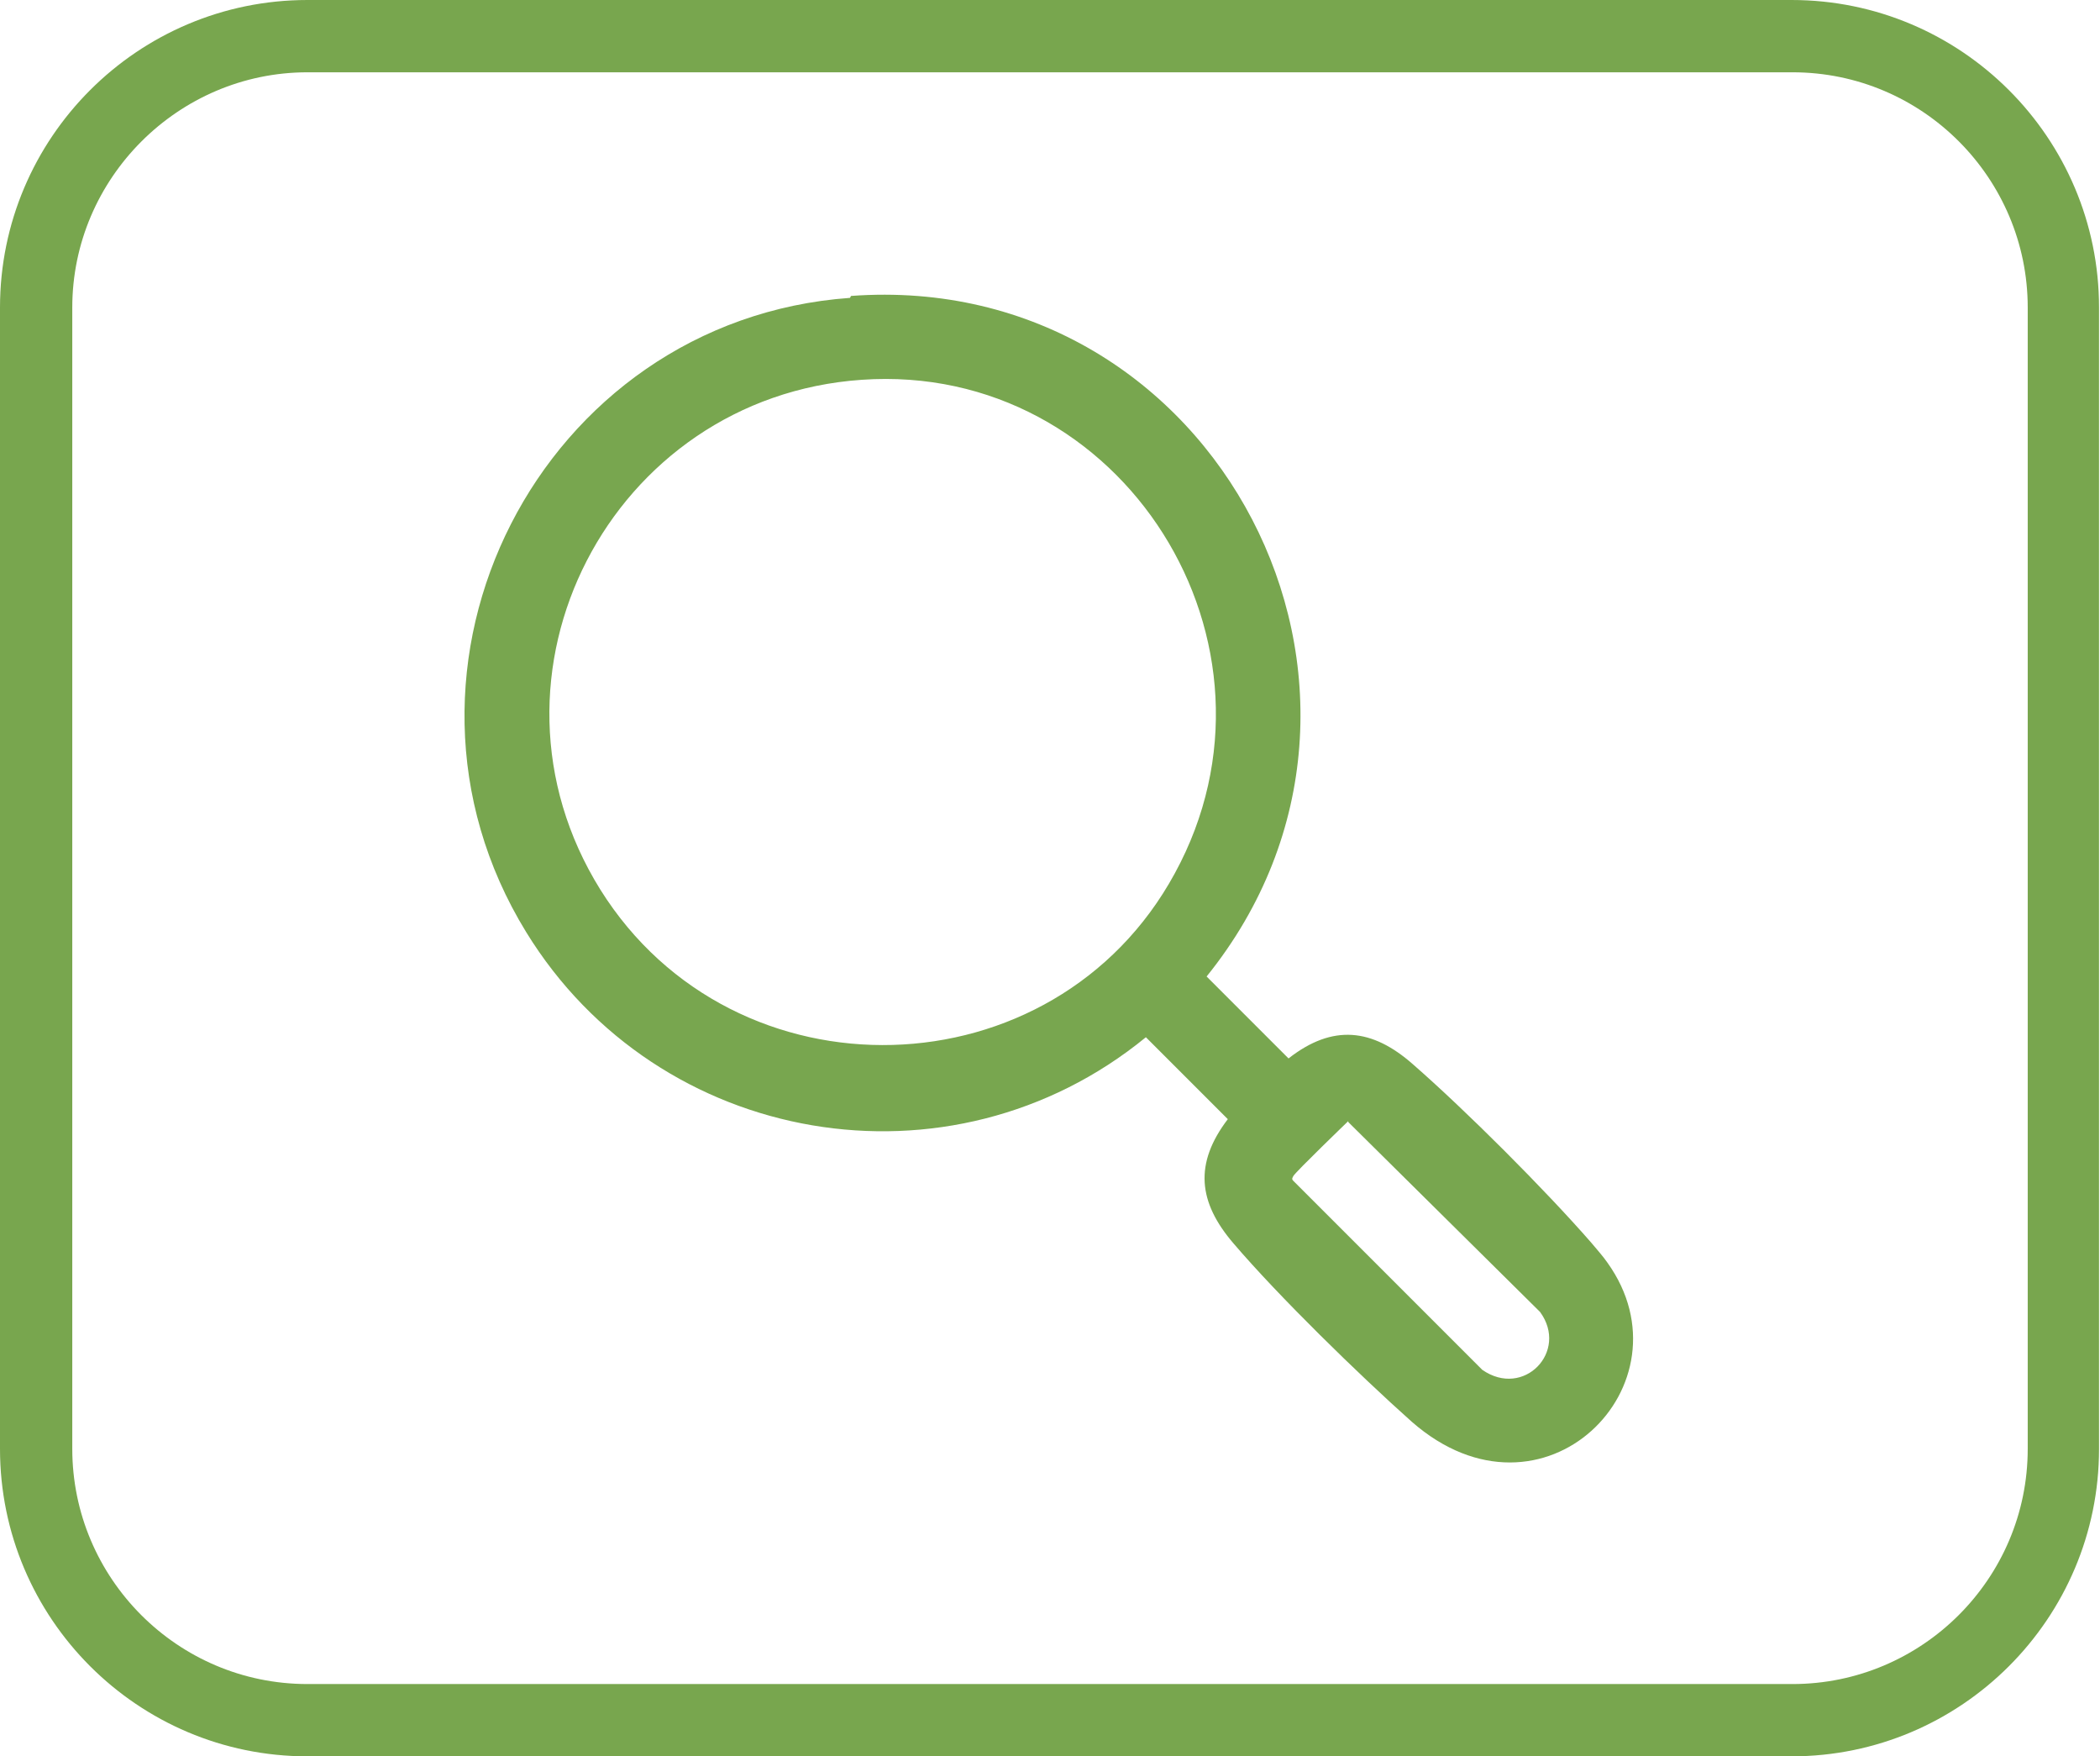
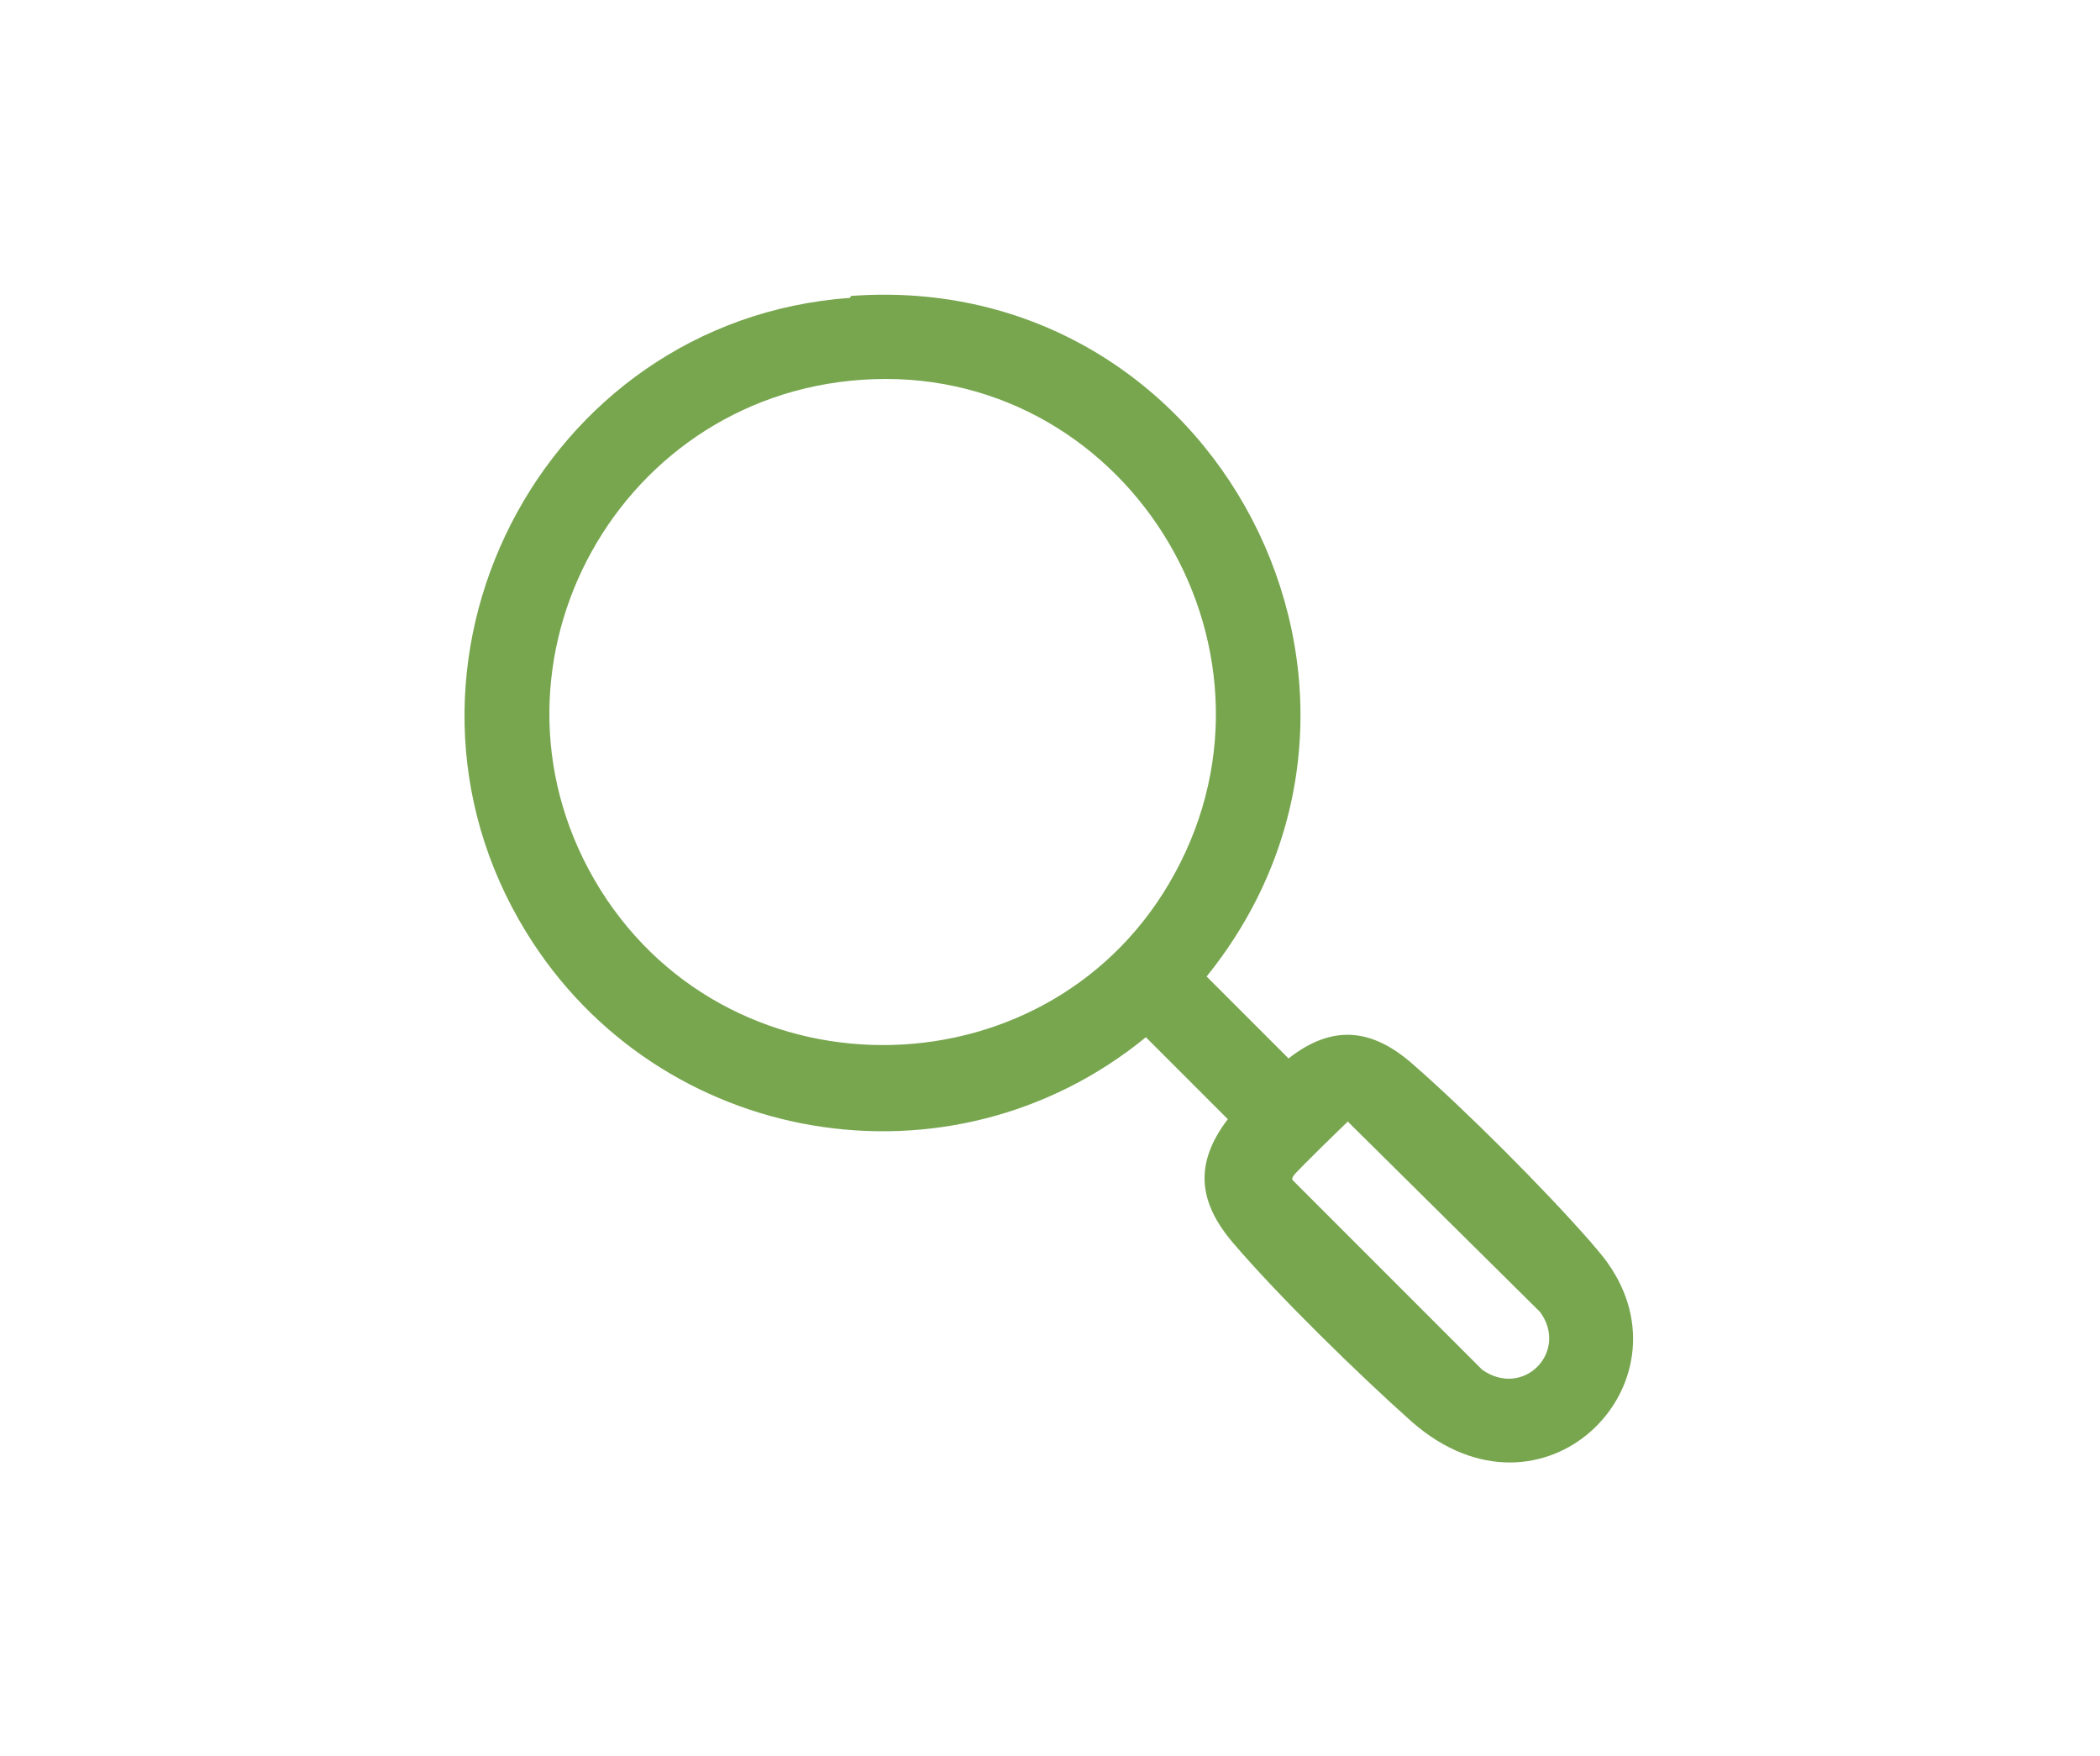
<svg xmlns="http://www.w3.org/2000/svg" id="Capa_2" data-name="Capa 2" viewBox="0 0 21.79 18.22">
  <defs>
    <style>
      .cls-1 {
        fill: #78a64e;
      }

      .cls-2 {
        fill: #78a64f;
      }
    </style>
  </defs>
  <g id="Capa_1-2" data-name="Capa 1">
    <g>
-       <path class="cls-1" d="M18.6.75c1.35,0,2.44,1.1,2.44,2.44v11.84c0,1.35-1.1,2.44-2.44,2.44H3.19c-1.35,0-2.44-1.1-2.44-2.44V3.19C.75,1.85,1.85.75,3.19.75h15.4M18.6,0H3.19C1.43,0,0,1.43,0,3.19v11.84c0,1.76,1.43,3.19,3.19,3.19h15.4c1.76,0,3.19-1.43,3.19-3.19V3.19c0-1.76-1.43-3.19-3.19-3.19h0Z" />
      <path class="cls-2" d="M8.83,3.07c3.8-.28,6.07,4.11,3.69,7.06l.85.85c.46-.36.87-.31,1.29.06.55.48,1.37,1.3,1.85,1.85.05.06.13.15.17.21.9,1.26-.67,2.84-2.03,1.65-.55-.49-1.38-1.3-1.85-1.85-.37-.43-.41-.83-.06-1.29l-.85-.85c-2.03,1.66-5.06,1.14-6.43-1.09-1.69-2.75.15-6.35,3.36-6.58ZM8.94,3.94c-2.6.18-4.1,3.06-2.71,5.29,1.39,2.22,4.71,2.13,5.96-.17,1.3-2.38-.54-5.31-3.25-5.12ZM13.99,11.63s-.55.53-.57.57c-.01.02-.02.03,0,.05l1.96,1.96c.43.3.9-.19.6-.6l-1.99-1.97Z" />
    </g>
  </g>
</svg>